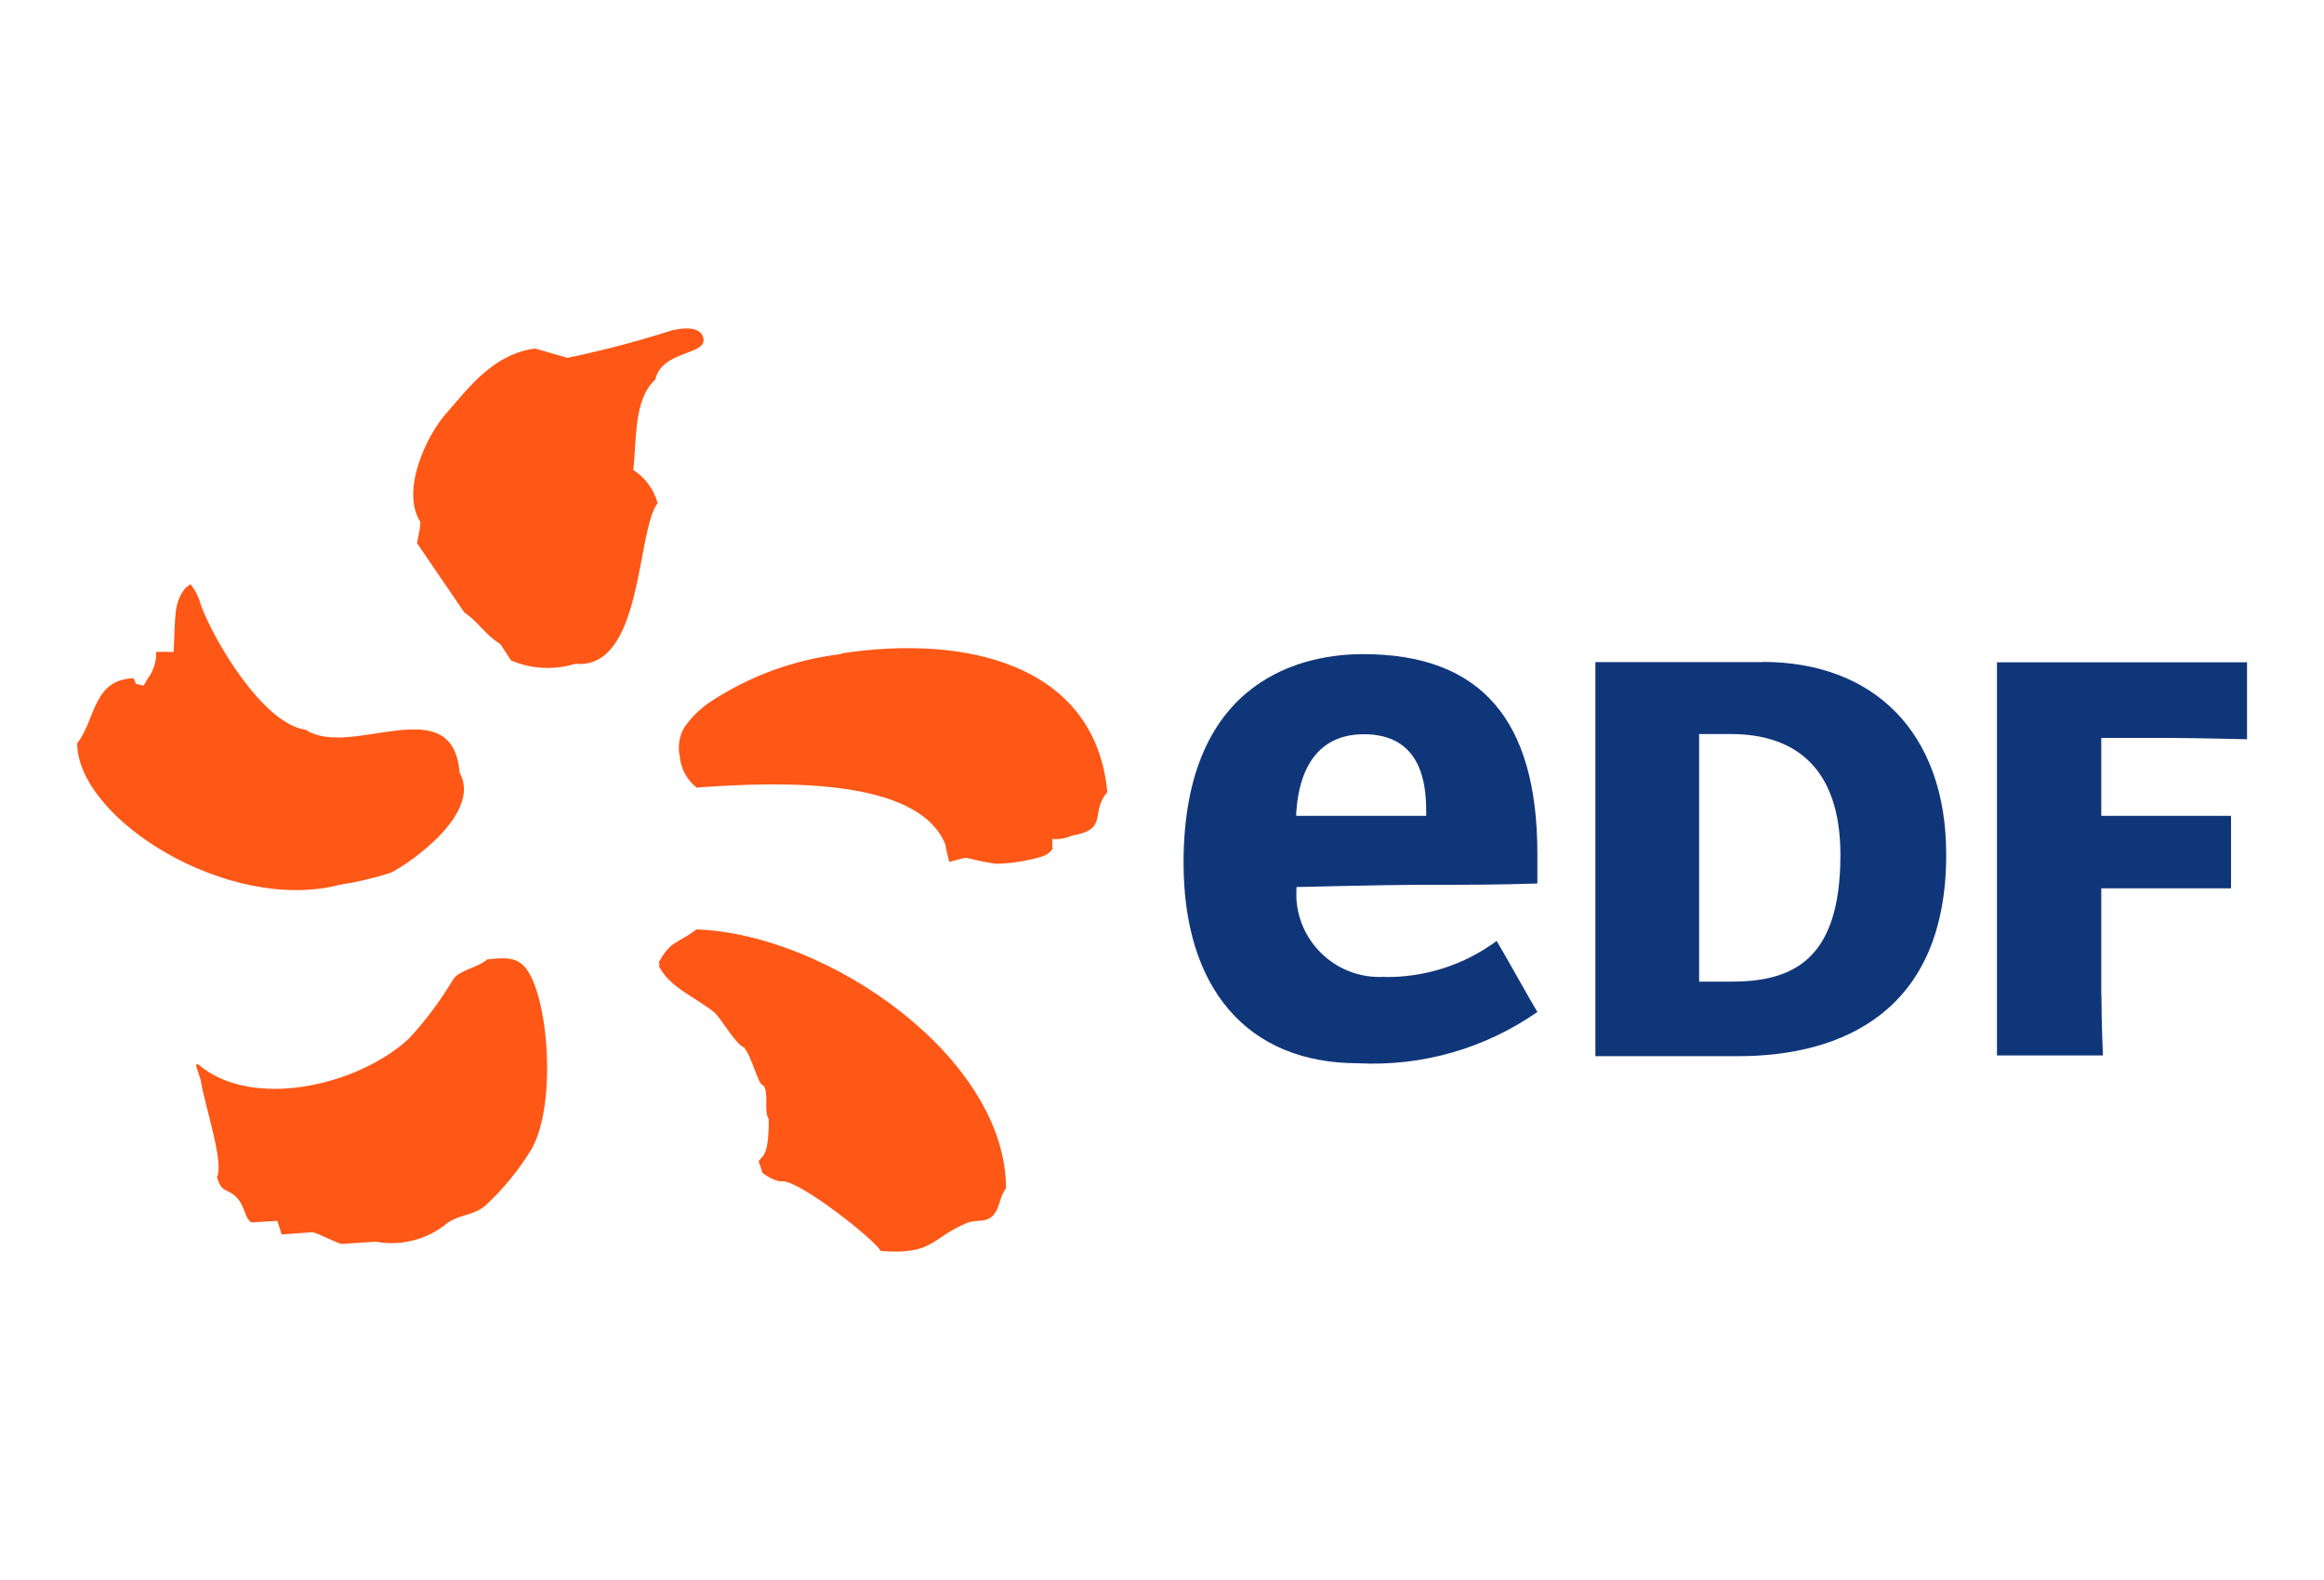
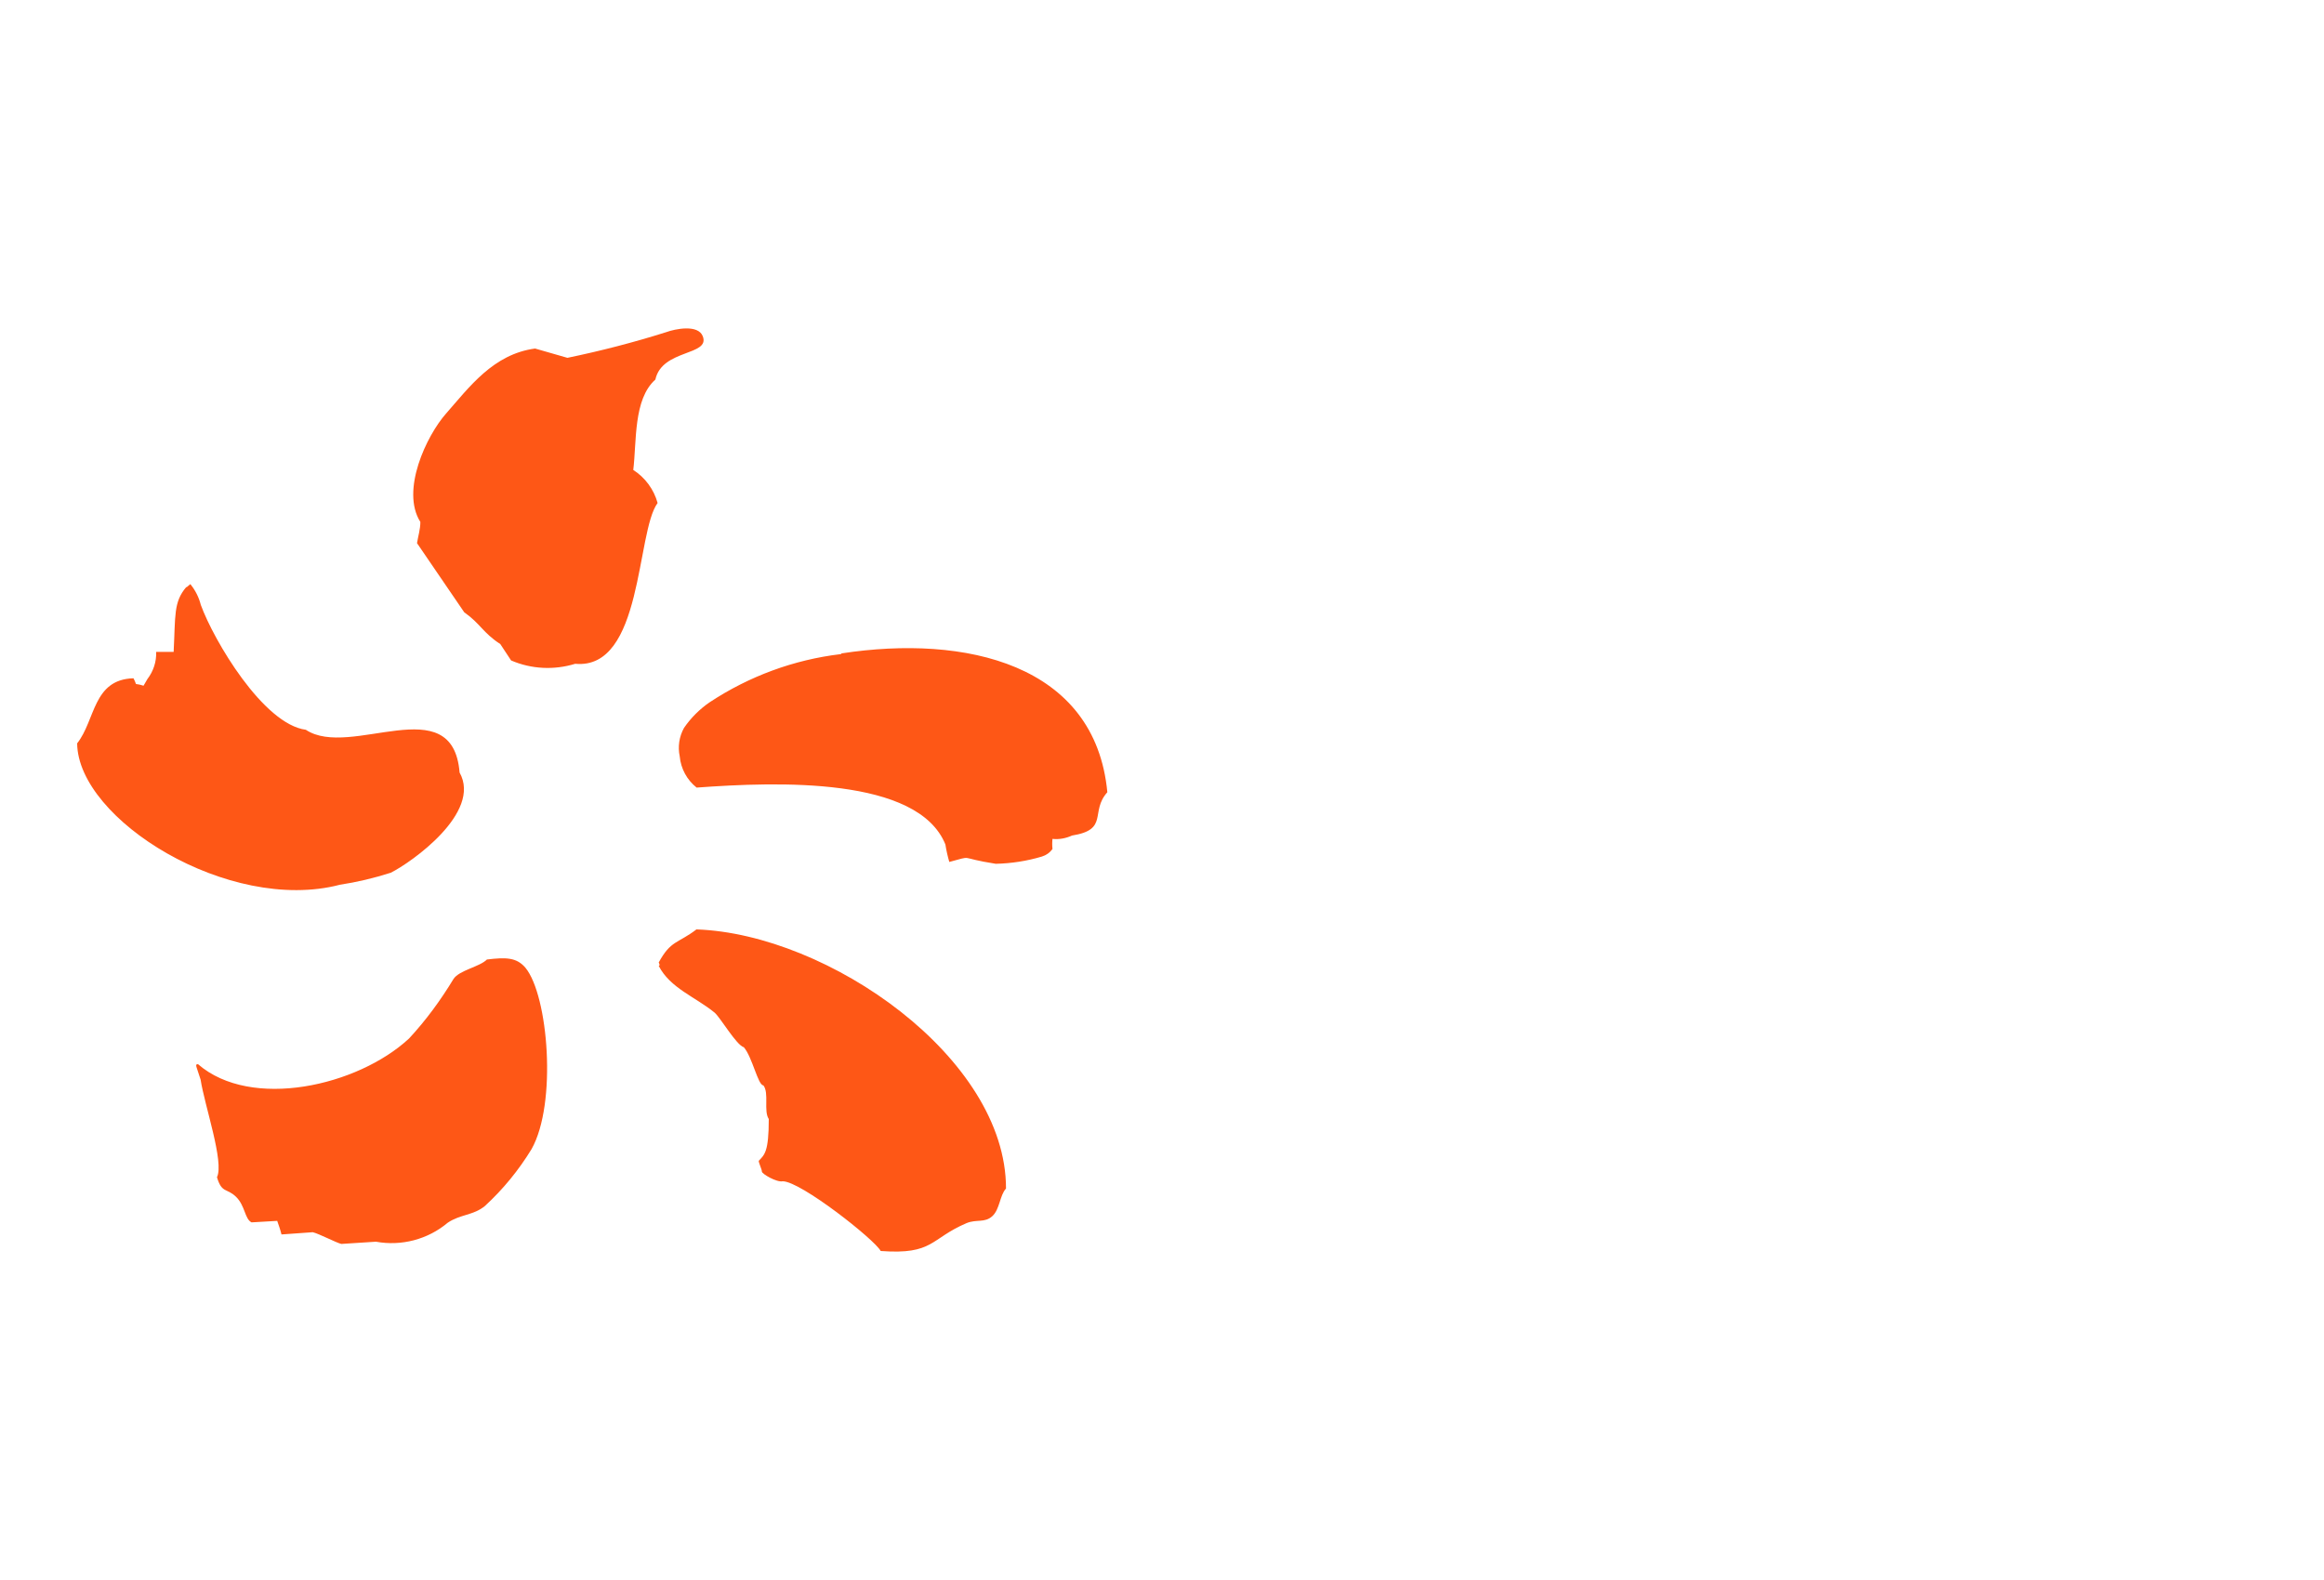
<svg xmlns="http://www.w3.org/2000/svg" id="Layer_1" data-name="Layer 1" viewBox="0 0 125 85">
  <defs>
    <style>      .cls-1 {        fill: #10367a;      }      .cls-2 {        fill: #fe5716;        fill-rule: evenodd;      }    </style>
  </defs>
  <path class="cls-2" d="M34.06,25.3c.19-1.56,0-3.82,1.19-4.88.36-1.65,2.96-1.27,2.55-2.33-.25-.65-1.48-.4-1.97-.22-1.74.55-3.52,1.01-5.31,1.38l-1.74-.5c-2.25.3-3.54,2.08-4.79,3.5-1.05,1.19-2.45,4.14-1.38,5.83,0,.39-.12.76-.18,1.14l2.54,3.72c.88.62.99,1.09,1.94,1.71l.58.88c1.09.47,2.31.53,3.45.18,3.65.34,3.27-7.09,4.43-8.65-.2-.73-.67-1.37-1.31-1.78ZM18.26,47.6c.93-.14,1.86-.36,2.76-.65,1.1-.55,4.91-3.23,3.7-5.39-.37-4.56-5.87-.7-8.27-2.3-2.29-.3-4.95-4.8-5.65-6.72-.1-.4-.29-.78-.55-1.1,0-.07-.23.21-.23.14-.69.81-.58,1.52-.68,3.49h-.94c.02.53-.15,1.04-.47,1.46l-.21.36c-.59-.19-.29.08-.54-.4-2.19.06-2.04,2.25-3.03,3.5.04,4.1,8.16,9.16,14.12,7.61ZM45.22,35.19c-2.52.3-4.93,1.19-7.05,2.59-.54.37-1.01.84-1.38,1.38-.26.47-.34,1.01-.23,1.53.06.66.39,1.27.91,1.68,4.36-.32,11.9-.59,13.38,3.06.05.32.12.63.21.94,1.38-.36.39-.23,2.5.1.84-.02,1.68-.15,2.48-.39.23-.07.43-.21.57-.41-.02-.18-.02-.36,0-.54.36.04.72-.03,1.05-.18,2.01-.32.95-1.27,1.9-2.33-.65-6.91-7.65-8.49-14.29-7.47l-.04.04ZM37.46,50c-1.01.77-1.38.58-2.03,1.78,0,0,.1.18,0,.18.61,1.2,1.99,1.68,3.01,2.52.32.28,1.17,1.75,1.57,1.86.46.54.76,2.05,1.05,2.05.32.41,0,1.38.29,1.81,0,1.78-.23,1.92-.54,2.25,0,.12.17.46.17.58s.8.59,1.12.52c.97,0,4.95,3.14,5.27,3.75,2.85.21,2.65-.66,4.62-1.5.54-.22.97,0,1.38-.37s.4-1.12.74-1.49c.01-7.03-9.56-13.69-16.64-13.94ZM26.2,51.61c-.4.41-1.5.58-1.81,1.06-.69,1.14-1.48,2.22-2.39,3.2-2.76,2.56-8.49,3.86-11.35,1.38-.19,0-.08.12.14.83.21,1.38,1.28,4.45.88,5.25.26.88.52.57,1.02,1.05s.47,1.2.84,1.38l1.38-.08c.08.23.17.48.23.73l1.68-.12c.32.07,1.27.57,1.54.63l1.86-.12c1.37.25,2.79-.12,3.86-1.02.68-.46,1.38-.39,2-.9.98-.9,1.82-1.93,2.51-3.06,1.38-2.45.9-8.27-.33-9.76-.47-.55-1.03-.57-2.08-.44Z" />
-   <path class="cls-1" d="M94.82,35.61c5.89,0,9.86,3.72,9.86,10.37,0,8.37-5.52,10.84-11.2,10.84h-7.67v-21.2h9ZM93.1,52.81c3.25,0,5.89-1.08,5.89-6.81,0-4.88-2.63-6.51-5.89-6.51h-1.71v13.32h1.71ZM113.03,53.54c0,1.54.08,3.24.08,3.24h-5.7v-21.15h13.45v4.14s-3.01-.07-4.03-.07h-3.81v4.19h6.98v3.9h-6.98v5.75ZM74.47,52.55c-2.46.15-4.58-1.72-4.74-4.18,0-.14-.01-.28,0-.42v-.23s4.98-.12,6.66-.12c2.87,0,4.05,0,6.3-.07v-1.6c0-7.23-3.06-10.74-9.38-10.74-2.91,0-9.65,1.09-9.65,11.23,0,6.74,3.42,10.78,9.38,10.78,3.43.18,6.83-.79,9.65-2.76-.22-.34-1.97-3.48-2.19-3.82-1.74,1.29-3.86,1.97-6.03,1.94ZM69.73,43.64c.08-1.23.52-4.14,3.63-4.14s3.35,2.69,3.35,4.14v.25h-6.99v-.25Z" />
</svg>